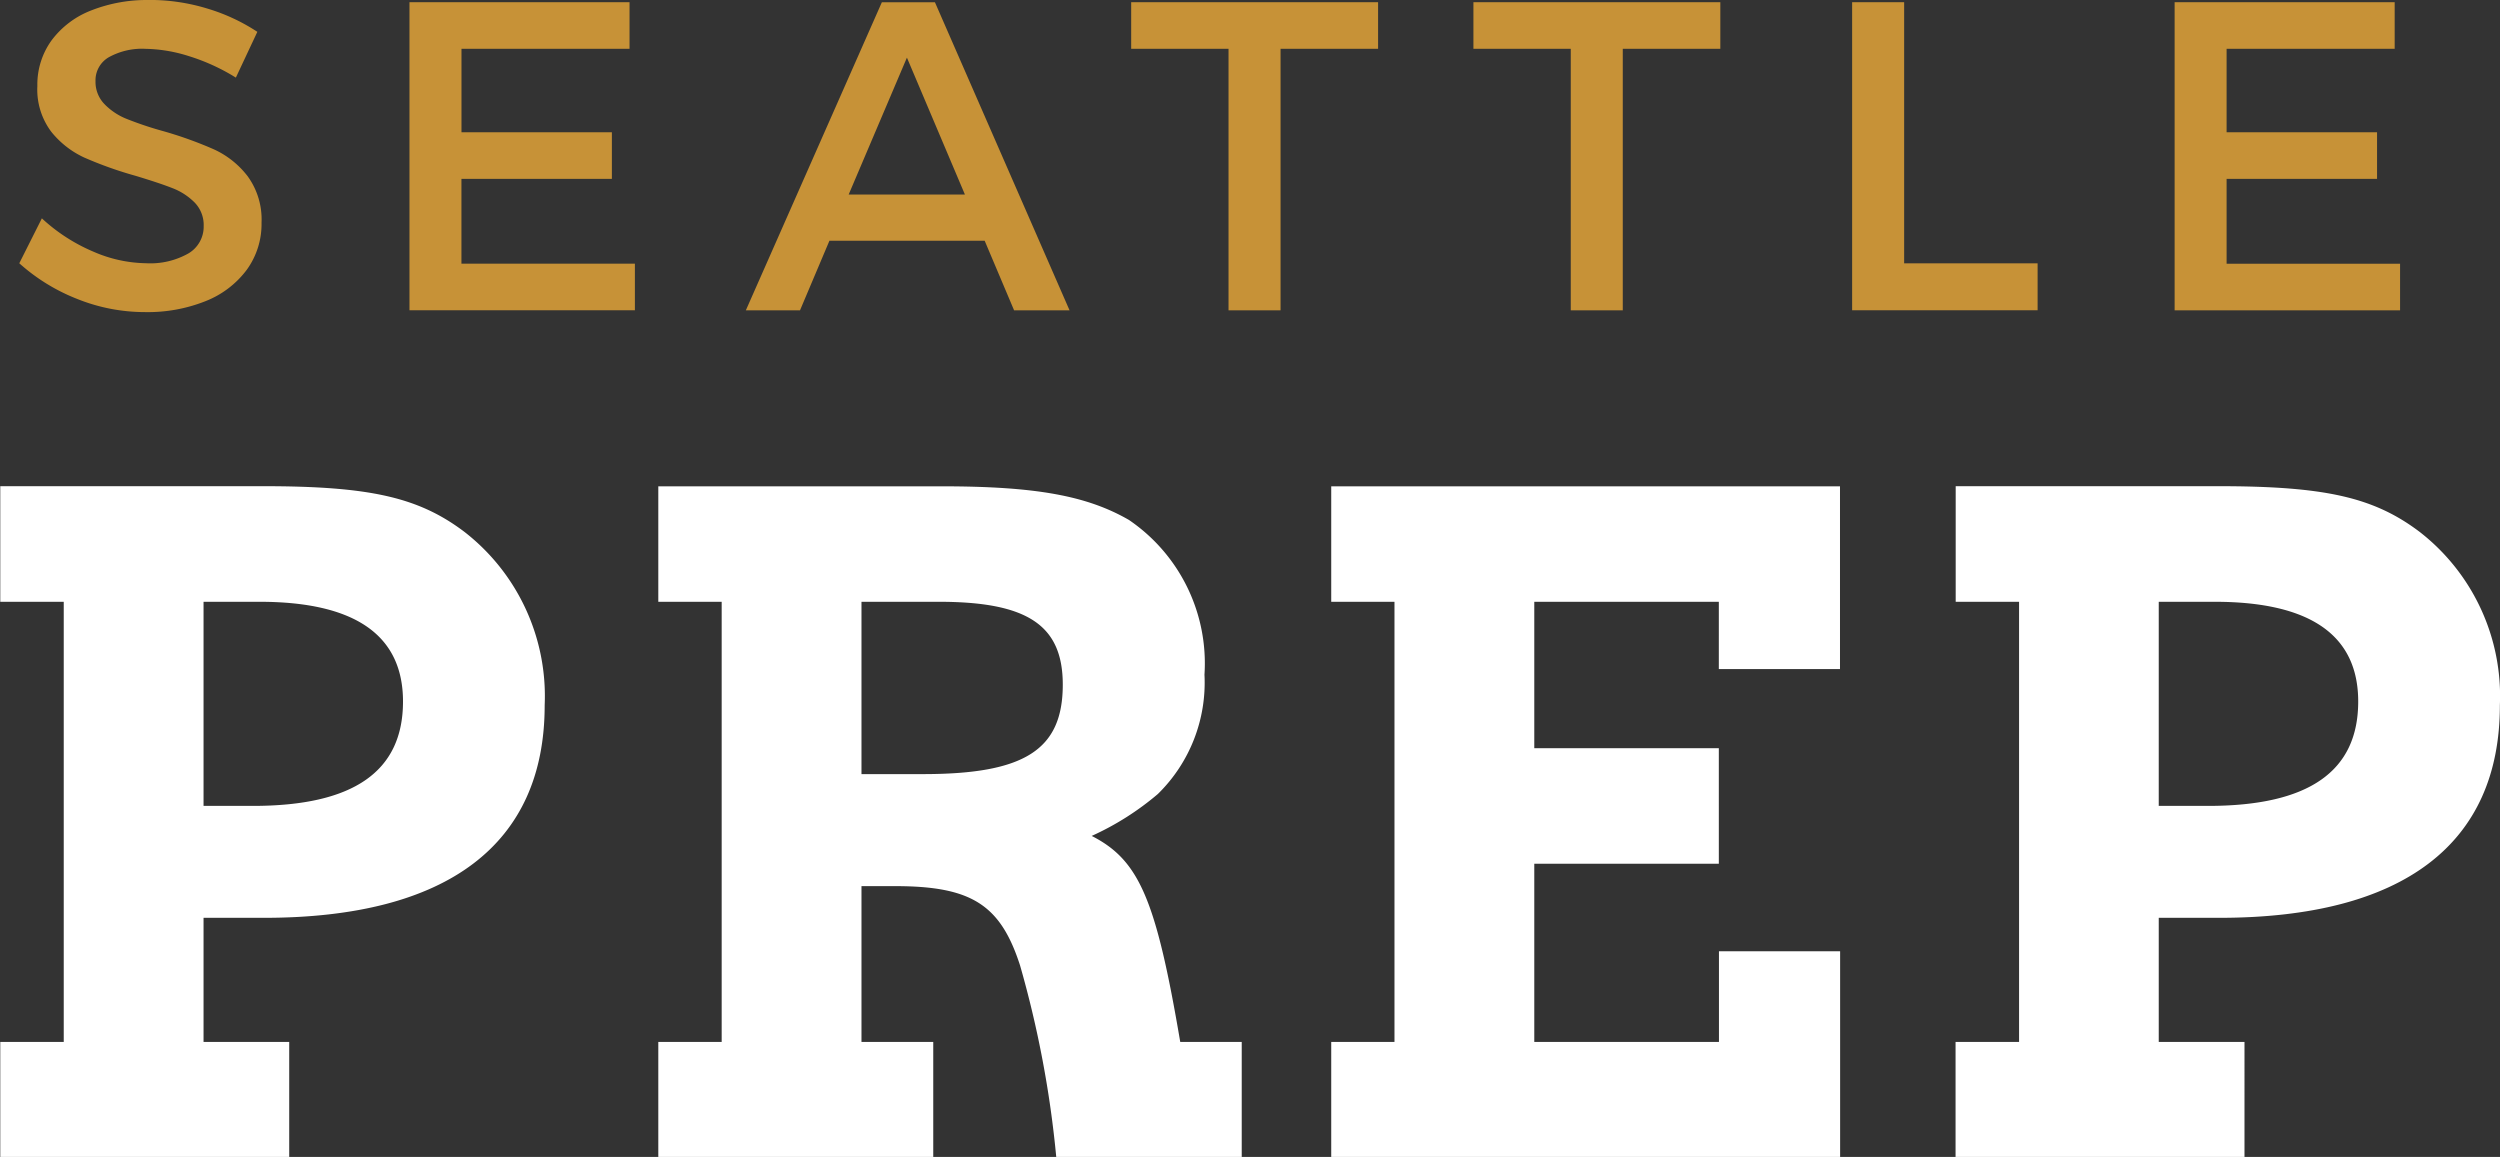
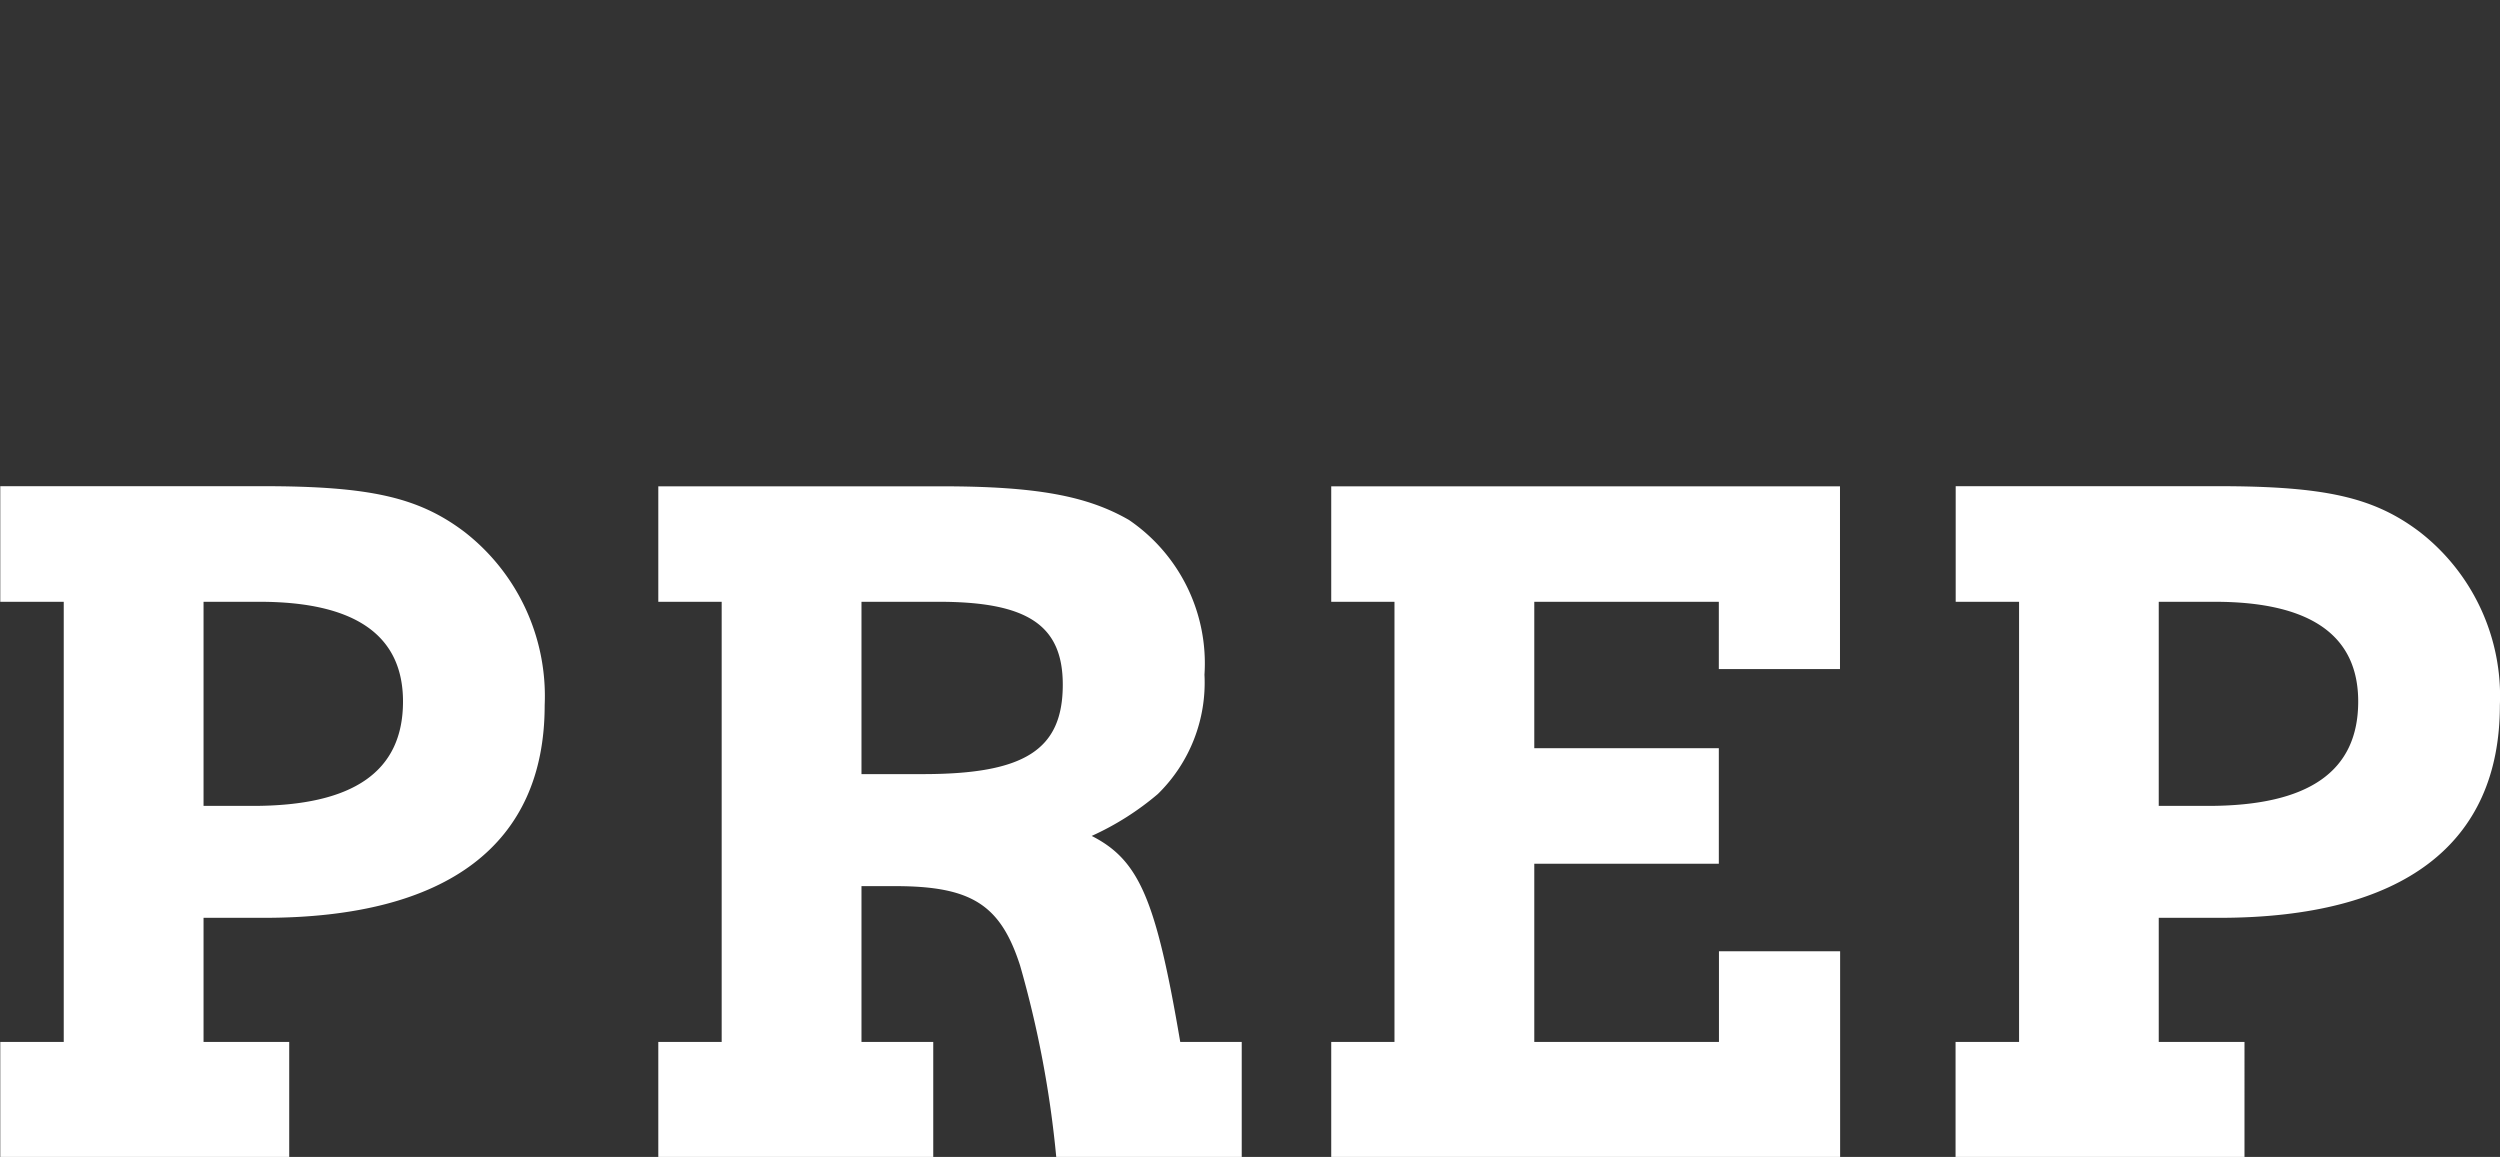
<svg xmlns="http://www.w3.org/2000/svg" id="Logo" width="96.563" height="44.688" viewBox="0 0 96.563 44.688">
  <rect x="0" y="0" width="96.563" height="44.688" fill="#333333" stroke="none" />
  <defs>
    <style>
      .cls-1 {
        fill: #fff;
      }

      .cls-1, .cls-2 {
        fill-rule: evenodd;
      }

      .cls-2 {
        fill: #c79237;
      }
    </style>
  </defs>
  <path id="PREP" class="cls-1" d="M38.4,56.4H35.949v4.464h11.16V56.4H43.8V51.607h2.34c7.092,0,10.836-2.844,10.836-8.208a8.032,8.032,0,0,0-3.1-6.7c-1.764-1.332-3.636-1.764-7.776-1.764H35.949V39.4H38.4V56.4Zm5.4-9.108V39.4h2.16c3.708,0,5.544,1.3,5.544,3.852,0,2.7-1.908,4.032-5.8,4.032H43.8ZM63.813,56.4H61.365v4.464h10.62V56.4H69.213V50.383h1.3c2.952,0,4.068.72,4.824,3.06a40.678,40.678,0,0,1,1.4,7.416H83.9V56.4H81.525c-0.936-5.508-1.584-7.02-3.42-7.956a10.847,10.847,0,0,0,2.556-1.62,6.021,6.021,0,0,0,1.8-4.608,6.7,6.7,0,0,0-2.916-5.976c-1.62-.936-3.6-1.3-7.236-1.3H61.365V39.4h2.448V56.4Zm5.4-10.332V39.4H72.2c3.42,0,4.788.9,4.788,3.2,0,2.52-1.476,3.456-5.4,3.456H69.213ZM89.8,56.4H87.357v4.464h19.656V52.9h-4.68V56.4H95.2V49.519h7.128V45.056H95.2V39.4h7.128V42h4.68V34.94H87.357V39.4H89.8V56.4Zm24.12,0h-2.448v4.464h11.16V56.4h-3.312V51.607h2.34c7.092,0,10.836-2.844,10.836-8.208a8.032,8.032,0,0,0-3.1-6.7c-1.764-1.332-3.636-1.764-7.776-1.764H111.477V39.4h2.448V56.4Zm5.4-9.108V39.4h2.16c3.708,0,5.544,1.3,5.544,3.852,0,2.7-1.908,4.032-5.8,4.032h-1.908Z" transform="translate(-35.938 -16.156)" />
-   <path id="SEATTLE" class="cls-2" d="M41.714,16.157a5.874,5.874,0,0,0-2.266.407,3.465,3.465,0,0,0-1.523,1.158,2.914,2.914,0,0,0-.544,1.756,2.715,2.715,0,0,0,.535,1.764,3.517,3.517,0,0,0,1.278,1,14.866,14.866,0,0,0,1.963.7q0.913,0.274,1.432.477a2.436,2.436,0,0,1,.867.56,1.242,1.242,0,0,1,.349.9,1.2,1.2,0,0,1-.585,1.063,2.988,2.988,0,0,1-1.639.382,5.275,5.275,0,0,1-2.046-.452,6.841,6.841,0,0,1-1.98-1.282l-0.872,1.735A7.377,7.377,0,0,0,38.913,27.7a7.025,7.025,0,0,0,2.636.511,6.015,6.015,0,0,0,2.328-.423,3.649,3.649,0,0,0,1.59-1.208,3.008,3.008,0,0,0,.573-1.822,2.839,2.839,0,0,0-.535-1.793,3.444,3.444,0,0,0-1.3-1.038,15.141,15.141,0,0,0-1.963-.706,13.38,13.38,0,0,1-1.432-.481,2.46,2.46,0,0,1-.847-0.573,1.235,1.235,0,0,1-.336-0.88,1.028,1.028,0,0,1,.515-0.921,2.656,2.656,0,0,1,1.419-.324,5.827,5.827,0,0,1,1.648.274,7.8,7.8,0,0,1,1.839.838l0.83-1.768a7.319,7.319,0,0,0-1.934-.9,7.61,7.61,0,0,0-2.233-.332h0Zm18.54,1.884v-1.8h-8.5v11.9h8.707v-1.8h-6.7V23.064h5.811v-1.8H53.763V18.042h6.491Zm13.717,7.413,1.137,2.689h2.142l-5.2-11.9H70l-5.254,11.9h2.092l1.137-2.689h6ZM73.208,23.67H68.718l2.25-5.288Zm15.959-5.628v-1.8H79.63v1.8h3.76v10.1H85.4v-10.1h3.769Zm13.219,0v-1.8H92.849v1.8h3.76v10.1h2.009v-10.1h3.768Zm7.1,8.284V16.241h-2.009v11.9h7.164V26.326h-5.155Zm18.947-8.284v-1.8h-8.5v11.9h8.708v-1.8h-6.7V23.064h5.811v-1.8h-5.811V18.042h6.491Z" transform="translate(-35.938 -16.156)" />
</svg>